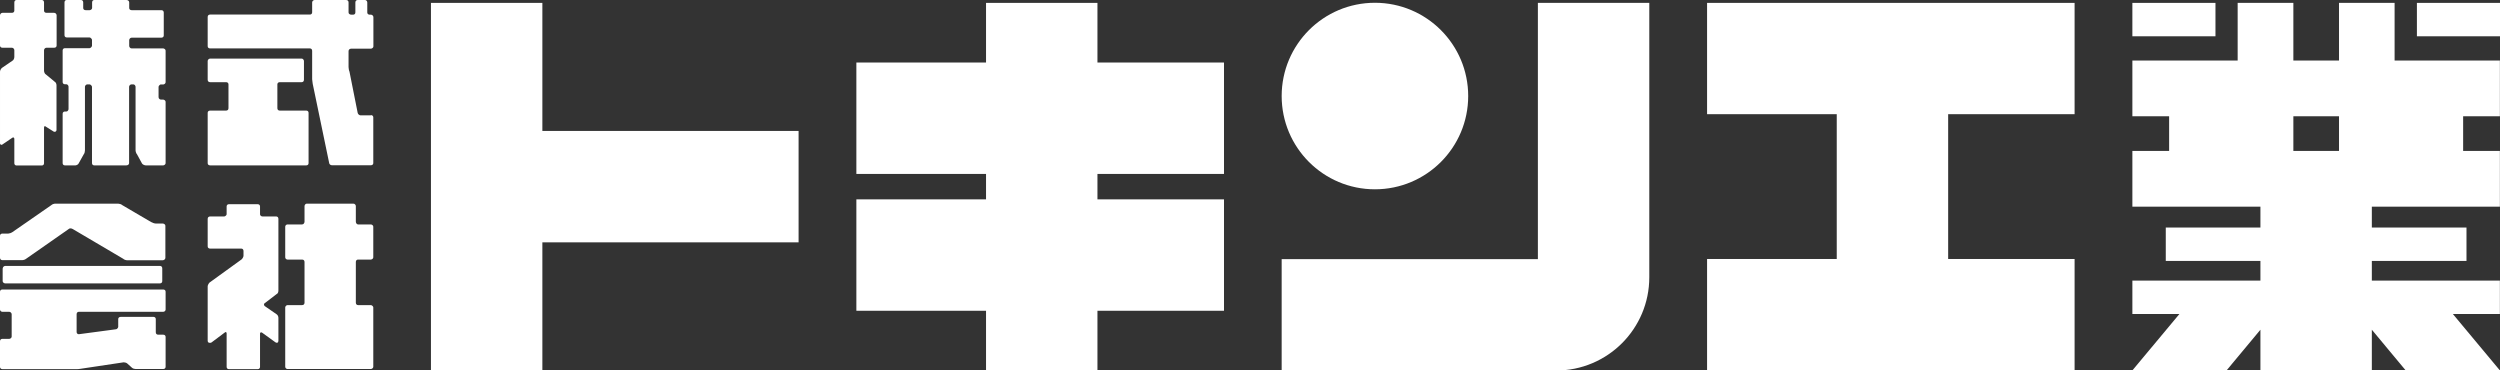
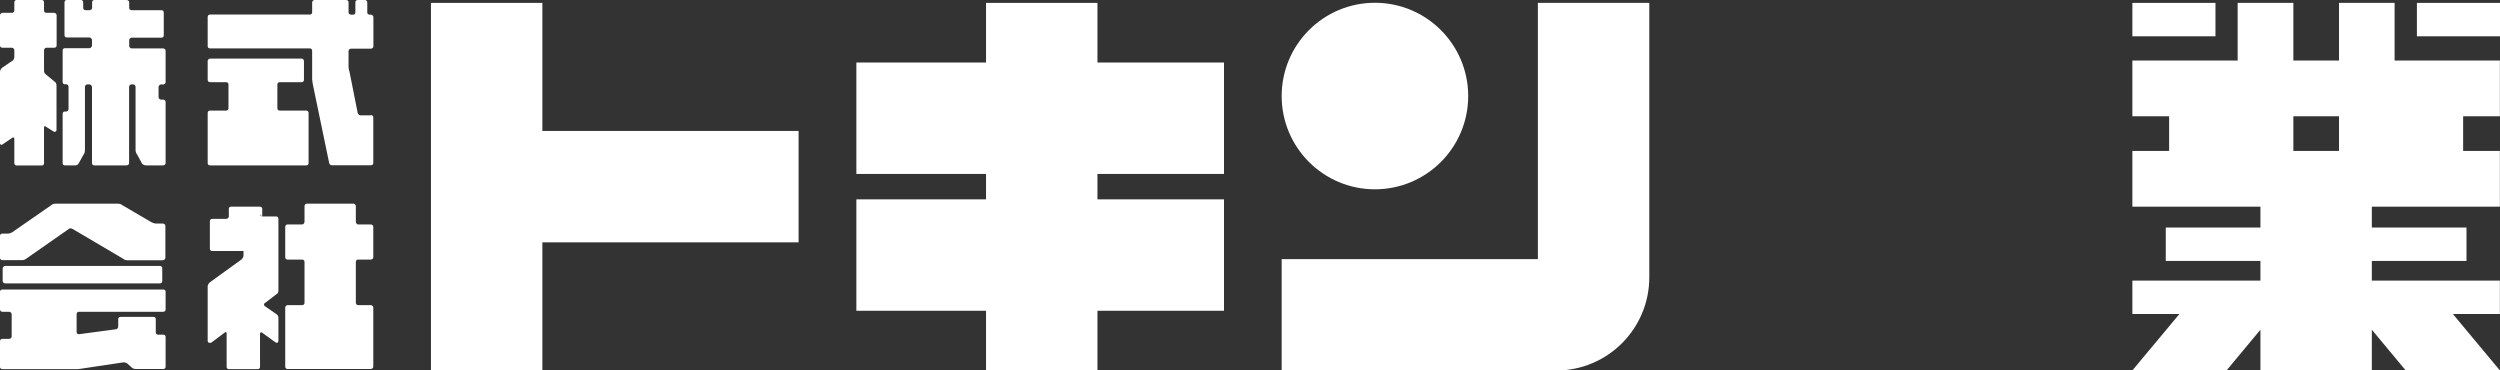
<svg xmlns="http://www.w3.org/2000/svg" id="_レイヤー_2" data-name="レイヤー 2" viewBox="0 0 216.32 32.05">
  <rect x="0" y="0" width="216.32" height="32.05" fill="#333333" stroke="none" />
  <defs>
    <style>
      .cls-1 {
        fill: #fff;
      }
    </style>
  </defs>
  <g id="_レイヤー_1-2" data-name="レイヤー 1">
    <g>
      <g>
        <path class="cls-1" d="M3.81.92c0,.11.08.19.21.19h.67c.13,0,.21.13.21.21v2.62c0,.11-.08.19-.21.19h-.67c-.13,0-.21.13-.21.21v1.78c0,.13.08.29.16.32l.76.63c.11.05.16.21.16.32v3.84c0,.16-.13.21-.24.16l-.68-.43c-.08-.08-.16-.05-.16.08v3.09c0,.11-.08.19-.19.19H1.43c-.11,0-.19-.08-.19-.19v-2.11c0-.11-.08-.16-.16-.11l-.87.59c-.08.08-.21,0-.21-.08v-6.22c0-.11.08-.24.16-.32l.92-.63c.08-.03.16-.19.16-.32v-.59c0-.08-.08-.21-.21-.21H.21c-.13,0-.21-.08-.21-.19V1.32c0-.08.08-.21.21-.21h.82c.13,0,.21-.08.21-.19V.21c0-.13.08-.21.19-.21h2.19c.11,0,.19.08.19.21v.71ZM13.93,7.3c-.08,0-.21.13-.21.21v.9c0,.13.13.21.21.21h.19c.08,0,.21.08.21.19v5.31c0,.11-.13.19-.21.19h-1.51c-.11,0-.27-.08-.32-.16l-.43-.79c-.08-.08-.13-.27-.13-.35v-5.5c0-.08-.08-.21-.19-.21h-.16c-.13,0-.21.13-.21.21v6.61c0,.11-.11.19-.24.19h-2.78c-.11,0-.19-.08-.19-.19v-6.61c0-.08-.13-.21-.21-.21h-.19c-.13,0-.21.13-.21.21v5.5c0,.08-.03.27-.11.35l-.44.79c-.03.08-.19.16-.27.16h-.92c-.11,0-.19-.08-.19-.19v-4.28c0-.11.08-.19.19-.19h.13c.11,0,.19-.13.19-.21v-1.94c0-.08-.08-.21-.19-.21h-.13c-.11,0-.19-.08-.19-.19v-2.74c0-.11.08-.19.19-.19h2.14c.08,0,.21-.13.21-.21v-.51c0-.08-.13-.21-.21-.21h-1.98c-.11,0-.19-.08-.19-.19V.21c0-.13.08-.21.19-.21h1.24c.11,0,.19.08.19.21v.48c0,.11.08.19.21.19h.35c.08,0,.21-.08.21-.19V.21c0-.13.08-.21.19-.21h2.78c.13,0,.24.08.24.21v.48c0,.11.08.19.21.19h2.57c.13,0,.21.08.21.21v1.98c0,.11-.08.19-.21.19h-2.57c-.13,0-.21.13-.21.21v.51c0,.08.08.21.21.21h2.73c.08,0,.21.08.21.19v2.74c0,.11-.13.19-.21.19h-.19Z" />
        <path class="cls-1" d="M32.09,9.96c.13,0,.21.08.21.19v3.96c0,.11-.08.19-.21.19h-3.36c-.13,0-.21-.08-.24-.16l-1.43-6.88c0-.08-.05-.29-.05-.4v-2.46c0-.13-.08-.21-.19-.21h-8.64c-.13,0-.21-.08-.21-.19V1.47c0-.13.08-.21.21-.21h8.64c.11,0,.19-.08.19-.19V.21c0-.13.13-.21.21-.21h2.73c.13,0,.21.08.21.21v.87c0,.11.11.19.24.19h.16c.11,0,.19-.08.19-.19V.21c0-.13.08-.21.21-.21h.63c.08,0,.19.08.19.21v.87c0,.11.08.19.21.19h.11c.08,0,.21.08.21.21v2.54c0,.11-.13.19-.21.19h-1.7c-.13,0-.24.08-.24.21v1.38c0,.08.03.29.08.4l.71,3.57c.03.13.16.21.24.21h.9ZM24,9.36c0,.13.08.21.21.21h2.3c.11,0,.19.08.19.19v4.36c0,.11-.08.19-.19.19h-8.33c-.13,0-.21-.08-.21-.19v-4.36c0-.11.08-.19.21-.19h1.38c.13,0,.21-.08.21-.21v-2.06c0-.11-.08-.19-.21-.19h-1.38c-.13,0-.21-.08-.21-.21v-1.62c0-.08.08-.21.21-.21h7.93c.11,0,.19.13.19.21v1.62c0,.13-.08.21-.19.21h-1.9c-.13,0-.21.08-.21.19v2.06Z" />
        <path class="cls-1" d="M2.27,22.38c-.08.08-.24.13-.36.13H.21c-.13,0-.21-.08-.21-.21v-1.9c0-.11.08-.19.21-.19h.51c.08,0,.24-.05.36-.13l3.36-2.33c.08-.08.24-.13.36-.13h5.42c.08,0,.29.05.36.13l2.49,1.46c.08.05.29.13.4.13h.6c.11,0,.24.08.24.19v2.78c0,.13-.13.21-.24.21h-3.06c-.11,0-.27-.05-.35-.13l-4.36-2.57c-.13-.08-.29-.08-.36,0l-3.68,2.57ZM14.12,28.96c.13,0,.21.08.21.19v2.59c0,.11-.08.19-.21.19h-2.38c-.08,0-.24-.03-.32-.11l-.4-.36c-.08-.08-.24-.11-.32-.11l-3.73.56c-.11.03-.27.03-.4.03H.21c-.13,0-.21-.08-.21-.19v-2.22c0-.13.08-.21.21-.21h.59c.08,0,.21-.08.21-.19v-1.94c0-.13-.13-.21-.21-.21H.21c-.13,0-.21-.11-.21-.19v-1.55c0-.11.08-.19.21-.19h13.91c.13,0,.21.08.21.19v1.55c0,.08-.08.19-.21.19h-7.3c-.11,0-.19.08-.19.21v1.54c0,.11.08.19.19.19l3.22-.43c.08,0,.19-.13.19-.21v-.67c0-.11.08-.19.21-.19h2.85c.11,0,.19.08.19.19v1.14c0,.13.08.21.21.21h.43ZM.24,23.22c0-.13.13-.21.21-.21h13.4c.11,0,.19.08.19.21v1.11c0,.11-.08.19-.19.19H.44c-.08,0-.21-.08-.21-.19v-1.11Z" />
-         <path class="cls-1" d="M22.5,18.54c0,.08.08.19.21.19h1.19c.11,0,.19.08.19.21v6.19c0,.11-.03.27-.16.32l-1.03.79c-.08.03-.08.16,0,.24l1.03.71c.13.08.16.24.16.32v1.97c0,.16-.11.24-.27.13l-1.16-.84c-.08-.03-.16,0-.16.08v2.9c0,.11-.08.19-.19.19h-2.51c-.11,0-.19-.08-.19-.19v-2.9c0-.11-.08-.16-.16-.08l-1.16.87c-.11.05-.32.05-.32-.16v-4.71c0-.08.08-.24.16-.32l2.78-2.01c.08-.08.16-.21.16-.32v-.4c0-.13-.08-.21-.19-.21h-2.7c-.13,0-.21-.08-.21-.19v-2.38c0-.13.08-.21.21-.21h1.22c.08,0,.21-.11.21-.19v-.68c0-.11.08-.19.19-.19h2.51c.11,0,.19.08.19.19v.68ZM30.98,22.46c-.11,0-.19.08-.19.21v3.52c0,.13.08.21.19.21h1.11c.08,0,.21.11.21.19v5.15c0,.11-.13.19-.21.19h-7.22c-.08,0-.19-.08-.19-.19v-5.15c0-.08.11-.19.19-.19h1.27c.13,0,.21-.08.21-.21v-3.52c0-.13-.08-.21-.21-.21h-1.27c-.08,0-.19-.08-.19-.19v-2.66c0-.11.11-.19.19-.19h1.27c.13,0,.21-.13.21-.24v-1.35c0-.08.08-.21.19-.21h4.04c.13,0,.21.13.21.21v1.35c0,.11.08.24.19.24h1.11c.08,0,.21.08.21.19v2.66c0,.11-.13.19-.21.19h-1.11Z" />
+         <path class="cls-1" d="M22.5,18.54c0,.08.08.19.21.19h1.19c.11,0,.19.08.19.21v6.19c0,.11-.03.27-.16.32l-1.03.79c-.08.03-.08.16,0,.24l1.03.71c.13.08.16.24.16.32v1.97c0,.16-.11.24-.27.13l-1.16-.84c-.08-.03-.16,0-.16.08v2.9c0,.11-.08.19-.19.19h-2.51c-.11,0-.19-.08-.19-.19v-2.9c0-.11-.08-.16-.16-.08l-1.16.87c-.11.05-.32.05-.32-.16v-4.71c0-.08.08-.24.16-.32l2.78-2.01c.08-.08.16-.21.16-.32v-.4h-2.7c-.13,0-.21-.08-.21-.19v-2.38c0-.13.08-.21.21-.21h1.22c.08,0,.21-.11.21-.19v-.68c0-.11.08-.19.19-.19h2.51c.11,0,.19.08.19.19v.68ZM30.98,22.46c-.11,0-.19.08-.19.21v3.52c0,.13.08.21.19.21h1.11c.08,0,.21.11.21.19v5.15c0,.11-.13.19-.21.19h-7.22c-.08,0-.19-.08-.19-.19v-5.15c0-.08.11-.19.19-.19h1.27c.13,0,.21-.08.21-.21v-3.52c0-.13-.08-.21-.21-.21h-1.27c-.08,0-.19-.08-.19-.19v-2.66c0-.11.11-.19.19-.19h1.27c.13,0,.21-.13.21-.24v-1.35c0-.08.08-.21.19-.21h4.04c.13,0,.21.13.21.21v1.35c0,.11.08.24.19.24h1.11c.08,0,.21.08.21.19v2.66c0,.11-.13.19-.21.19h-1.11Z" />
      </g>
      <polygon class="cls-1" points="69.1 11.33 46.93 11.33 46.93 .25 37.29 .25 37.29 11.33 37.29 20.97 37.29 32.05 46.93 32.05 46.93 20.97 69.1 20.97 69.1 11.33" />
      <polygon class="cls-1" points="105.91 15.05 105.91 5.41 94.96 5.41 94.96 .25 85.32 .25 85.32 5.41 74.1 5.41 74.1 15.05 85.32 15.05 85.32 17.25 74.1 17.25 74.1 26.89 85.32 26.89 85.32 32.05 94.96 32.05 94.96 26.89 105.91 26.89 105.91 17.25 94.96 17.25 94.96 15.05 105.91 15.05" />
-       <polygon class="cls-1" points="179.51 9.88 179.51 .25 168.57 .25 158.93 .25 147.71 .25 147.71 9.88 158.93 9.88 158.93 22.41 147.71 22.41 147.71 32.05 158.93 32.05 168.57 32.05 179.51 32.05 179.51 22.41 168.57 22.41 168.57 9.88 179.51 9.88" />
      <g>
        <path class="cls-1" d="M207.21.25h-4.82v4.99h-3.95V.25h-4.82v4.99h-9.11v4.82h3.18v3h-3.18v4.82h11.08v1.81h-8.19v2.89h8.19v1.7h-11.08v2.89h4.07l-4.07,4.88h8.15l2.93-3.52v3.52h9.64v-3.52l2.93,3.52h8.15l-4.07-4.88h4.07v-2.89h-11.08v-1.7h8.19v-2.89h-8.19v-1.81h11.08v-4.82h-3.18v-3h3.18v-4.82h-9.11V.25ZM202.39,13.06h-3.95v-3h3.95v3Z" />
        <rect class="cls-1" x="184.51" y=".25" width="7.19" height="2.89" />
        <rect class="cls-1" x="209.13" y=".25" width="7.19" height="2.89" />
      </g>
      <g>
        <circle class="cls-1" cx="118.97" cy="8.31" r="8.07" />
        <path class="cls-1" d="M133.07.25v22.17h-22.17v9.64h23.74c4.46,0,8.07-3.61,8.07-8.07V.25h-9.64Z" />
      </g>
    </g>
  </g>
</svg>